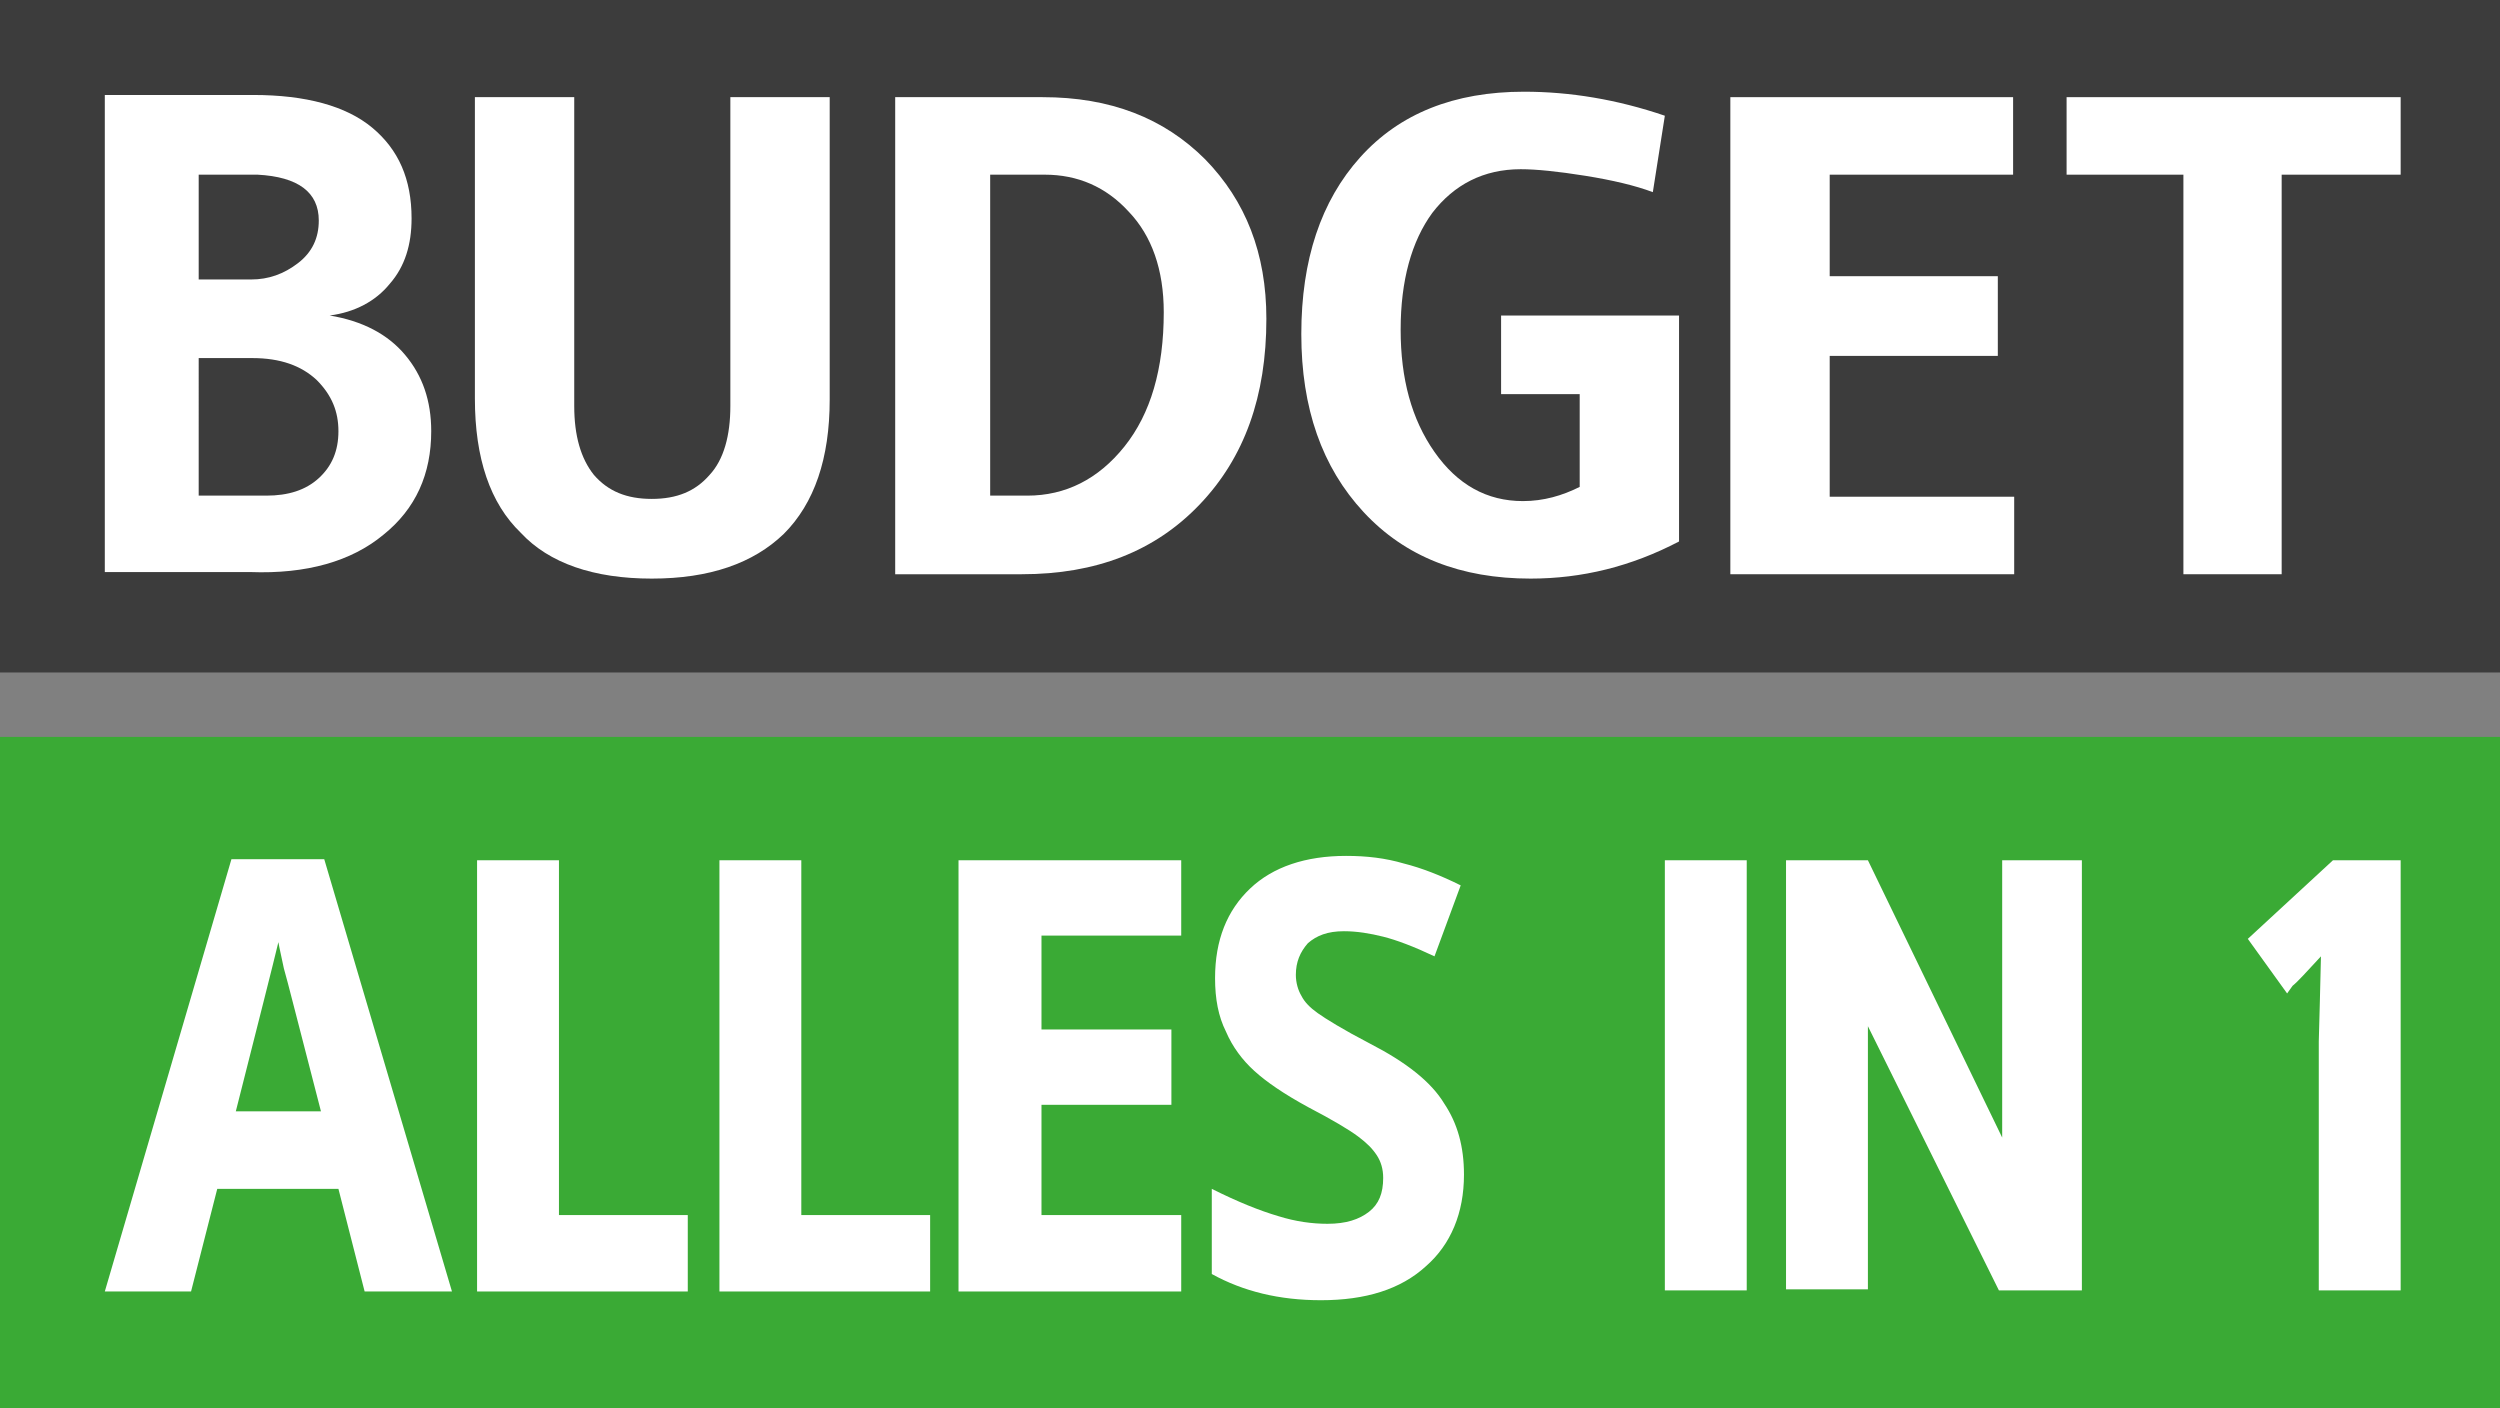
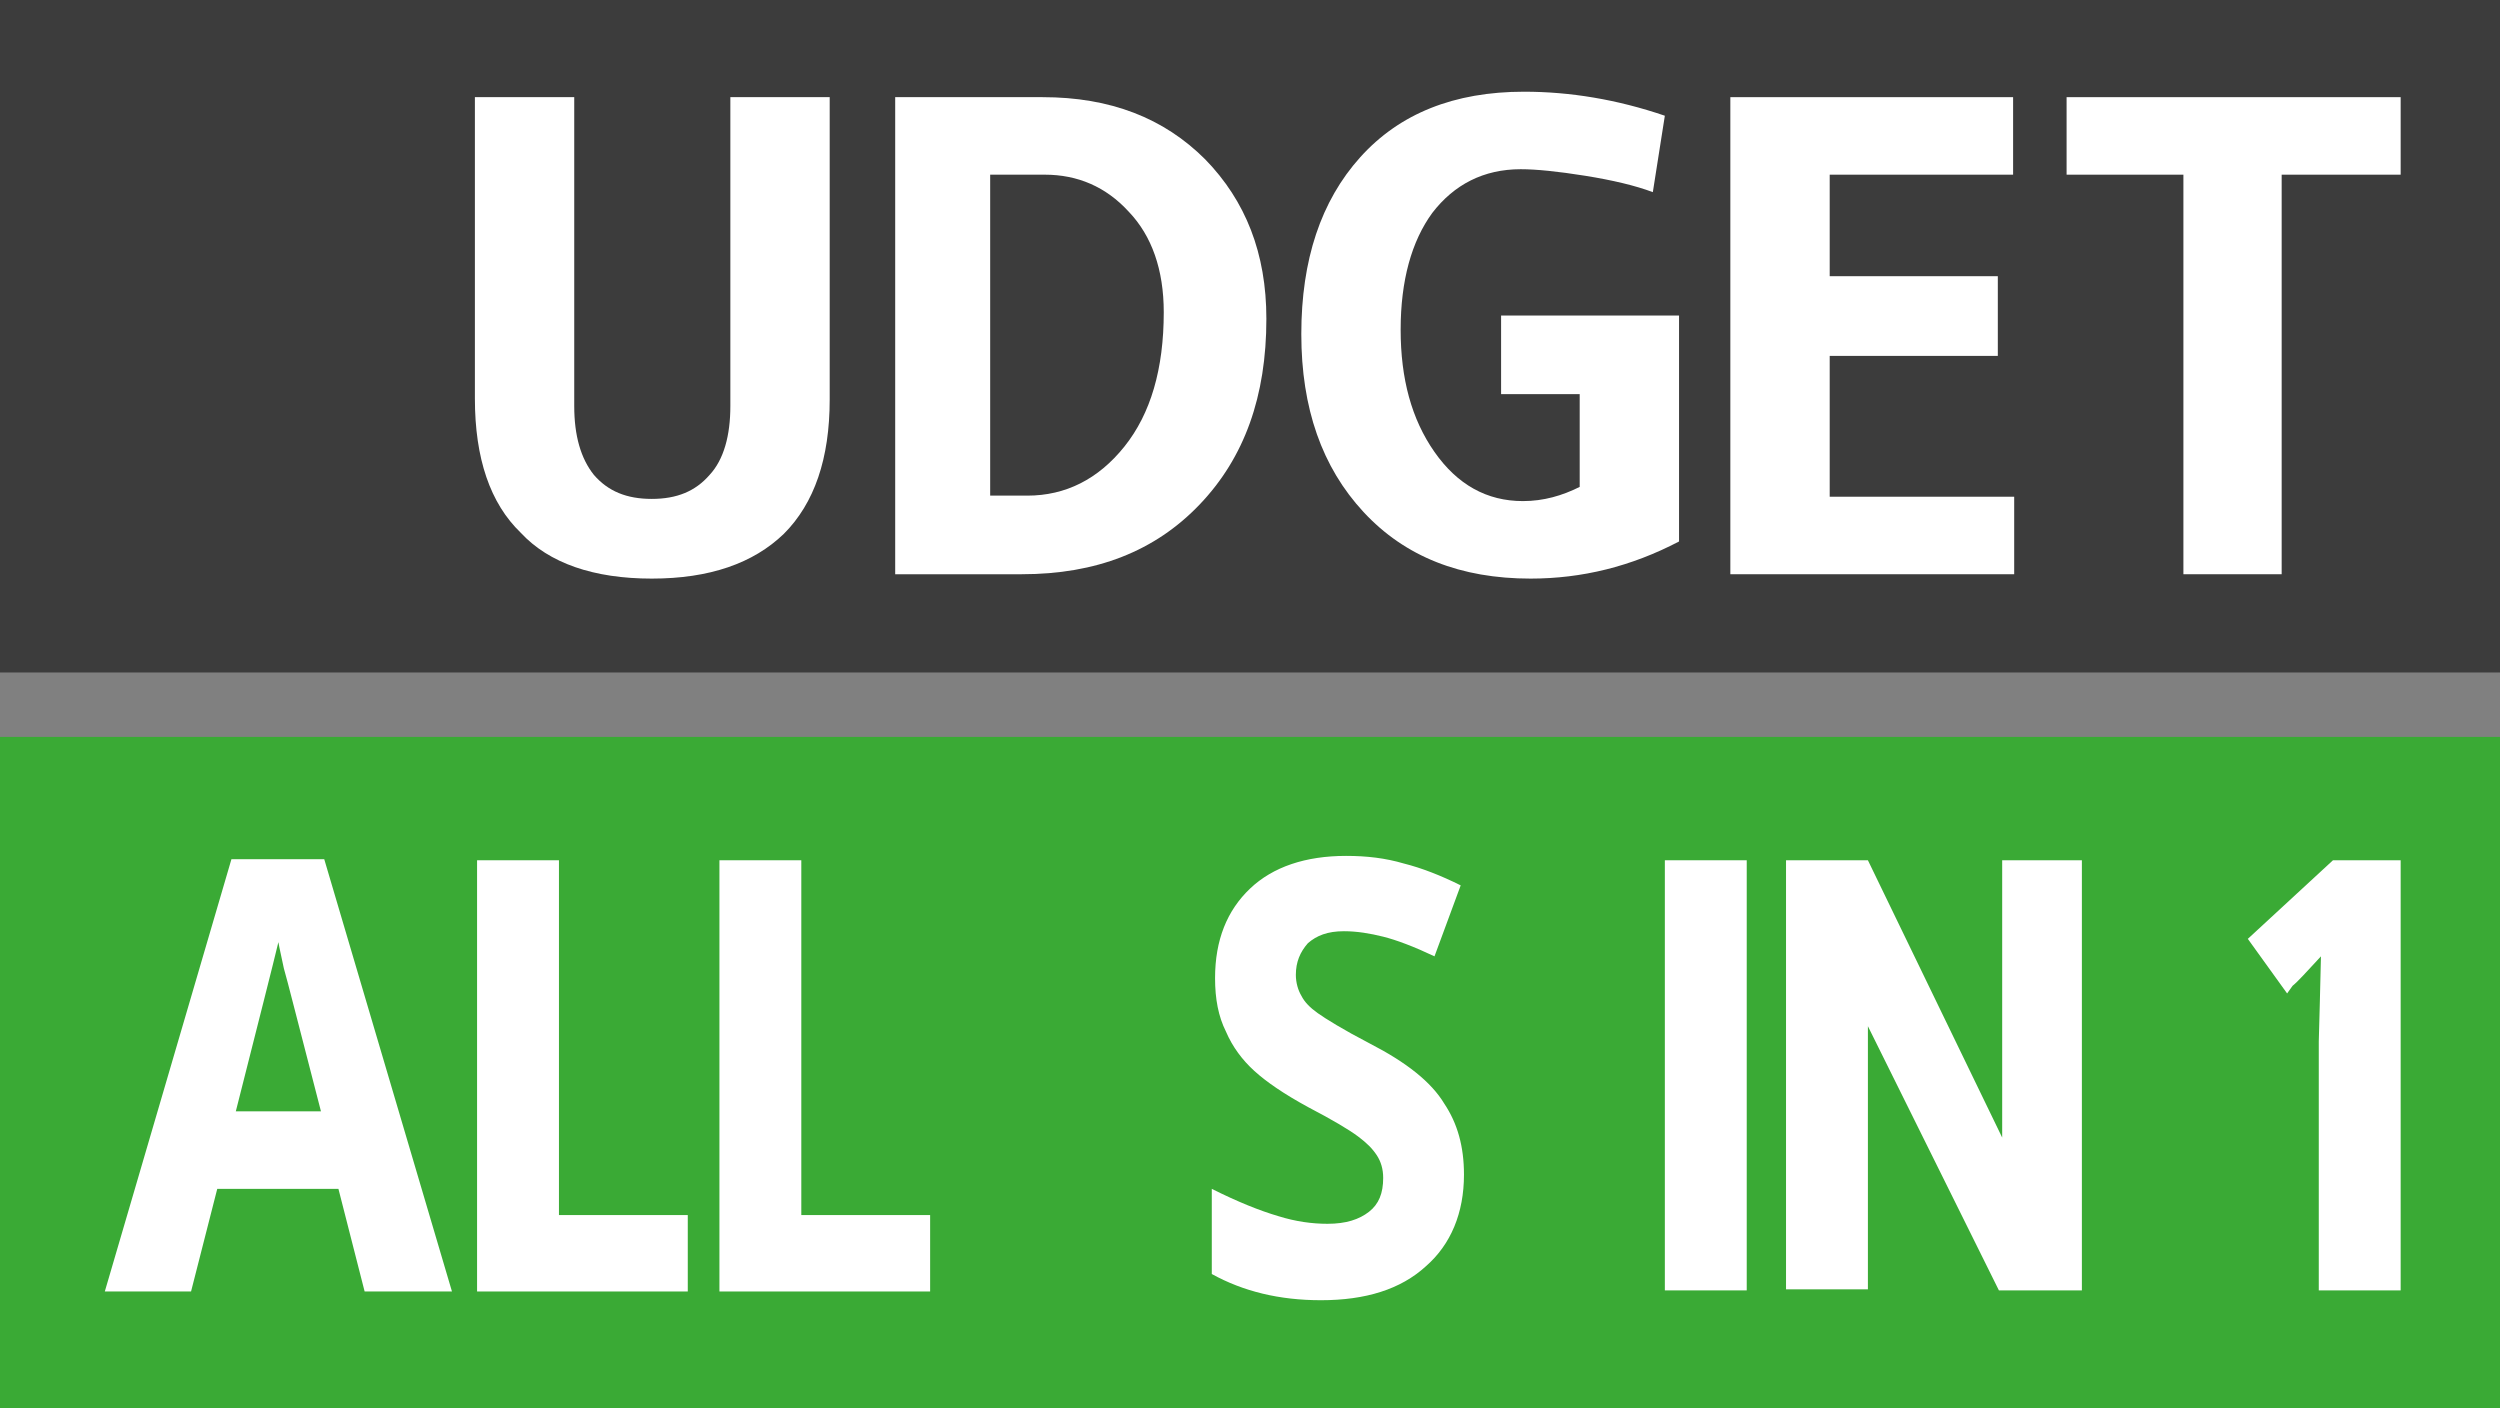
<svg xmlns="http://www.w3.org/2000/svg" version="1.1" id="Layer_1" x="0px" y="0px" viewBox="0 0 229 129" style="enable-background:new 0 0 229 129;" xml:space="preserve" preserveAspectRatio="xMidYMid meet" width="229" height="129">
  <rect x="0" y="0" width="229" height="129" fill="#808080" stroke="none" />
  <style type="text/css"> .st0{fill:#3C3C3C;} .st1{fill:none;} .st2{fill:#FFFFFF;} .st3{fill:#3AAA35;} .st4{fill:#3AAA35;} </style>
  <g>
    <rect y="-0.1" class="st0" width="229.4" height="61.7" />
    <path class="st1" d="M29.2,43.9c1.2-1.1,1.8-2.5,1.8-4.3s-0.7-3.4-2-4.7c-1.4-1.4-3.3-2-5.9-2h-4.9v12.7h6.2 C26.3,45.5,28,44.9,29.2,43.9z" />
    <path class="st1" d="M103,41c2.4-3,3.6-7.1,3.6-12.3c0-3.9-1.1-7-3.2-9.2S98.7,16,95.7,16h-5v29.3h3.4C97.6,45.5,100.6,44,103,41z" />
    <path class="st1" d="M27.3,24.1c1.3-1,1.9-2.3,1.9-3.9c0-2.6-1.9-4-5.6-4.2h-5.4v9.6H23C24.6,25.6,26.1,25.1,27.3,24.1z" />
-     <path class="st2" d="M35.1,49c3-2.4,4.4-5.6,4.4-9.5c0-2.8-0.8-5.1-2.4-7c-1.6-1.9-3.9-3.1-6.9-3.6c2.3-0.3,4.2-1.3,5.5-2.9 c1.4-1.6,2-3.6,2-6c0-3.6-1.2-6.3-3.6-8.3C31.7,9.7,28,8.7,23.2,8.7H9.6v43.7h13.3C28.1,52.6,32.2,51.4,35.1,49z M18.2,16h5.4 c3.7,0.2,5.6,1.6,5.6,4.2c0,1.6-0.6,2.9-1.9,3.9s-2.7,1.5-4.3,1.5h-4.8C18.2,25.6,18.2,16,18.2,16z M18.2,32.8h4.9 c2.6,0,4.5,0.7,5.9,2c1.4,1.4,2,2.9,2,4.7s-0.6,3.2-1.8,4.3c-1.2,1.1-2.8,1.6-4.8,1.6h-6.2C18.2,45.3,18.2,32.8,18.2,32.8z" />
    <path class="st2" d="M59.7,53c5.3,0,9.3-1.4,12.1-4.1C74.6,46.1,76,42,76,36.6V8.9h-9.1v28.3c0,2.7-0.6,4.9-1.9,6.3 c-1.3,1.5-3,2.2-5.3,2.2s-4-0.7-5.3-2.2c-1.2-1.5-1.8-3.6-1.8-6.3V8.9h-9.1v27.6c0,5.5,1.4,9.6,4.2,12.3C50.3,51.6,54.4,53,59.7,53 z" />
    <path class="st2" d="M109.9,46.2c4.1-4.3,6.1-9.9,6.1-17c0-6-1.9-10.8-5.6-14.6c-3.8-3.8-8.7-5.7-14.9-5.7H82v43.7h11.6 C100.4,52.6,105.8,50.5,109.9,46.2z M90.7,16h5c3,0,5.6,1.1,7.7,3.4c2.1,2.2,3.2,5.3,3.2,9.2c0,5.2-1.2,9.3-3.6,12.3 s-5.4,4.5-8.9,4.5h-3.4C90.7,45.5,90.7,16,90.7,16z" />
    <path class="st2" d="M140.2,53c4.7,0,9.2-1.1,13.6-3.4V28.9h-16.3v7.2h7.2v8.5c-1.6,0.8-3.3,1.3-5.2,1.3c-3.3,0-6-1.5-8.1-4.5 s-3.1-6.7-3.1-11.2s1-8.1,2.9-10.7c2-2.6,4.7-4,8.1-4c1.4,0,3.4,0.2,5.9,0.6c2.5,0.4,4.6,0.9,6.2,1.5l1.1-7 c-4.4-1.5-8.7-2.2-12.9-2.2c-6.4,0-11.4,2-15,6c-3.6,4-5.4,9.4-5.4,16.2s1.9,12.2,5.7,16.3C128.7,51,133.8,53,140.2,53z" />
    <polygon class="st2" points="184.5,45.5 167.6,45.5 167.6,32.6 183,32.6 183,25.3 167.6,25.3 167.6,16 184.4,16 184.4,8.9 158.5,8.9 158.5,52.6 184.5,52.6 " />
    <polygon class="st2" points="200,52.6 209,52.6 209,16 219.9,16 219.9,8.9 189.3,8.9 189.3,16 200,16 " />
    <rect y="67.5" class="st3" width="229.4" height="61.7" />
    <path class="st4" d="M25.4,87.3c-0.5,1.9-1.7,6.5-3.9,14h7.8c-2-7-3.1-10.9-3.4-11.8C25.7,88.6,25.5,87.8,25.4,87.3z" />
    <g>
      <path class="st2" d="M21.2,78.7L9.6,118.3h7.9l2.4-9.4H31l2.4,9.4h8L29.7,78.7H21.2z M21.6,101.8c2.1-8.3,3.4-13.4,3.9-15.5 c0.1,0.6,0.3,1.4,0.5,2.4c0.3,1,1.4,5.4,3.4,13.1H21.6z" />
      <polygon class="st2" points="51.2,78.8 43.7,78.8 43.7,118.3 63,118.3 63,111.3 51.2,111.3 " />
      <polygon class="st2" points="73.4,78.8 65.9,78.8 65.9,118.3 85.2,118.3 85.2,111.3 73.4,111.3 " />
-       <polygon class="st2" points="87.8,118.3 108.2,118.3 108.2,111.3 95.4,111.3 95.4,101.2 107.3,101.2 107.3,94.3 95.4,94.3 95.4,85.7 108.2,85.7 108.2,78.8 87.8,78.8 " />
      <path class="st2" d="M125.5,95.6c-2.5-1.3-4.1-2.3-4.8-2.8c-0.7-0.5-1.2-1-1.5-1.6c-0.3-0.5-0.5-1.2-0.5-1.9 c0-1.2,0.4-2.1,1.1-2.9c0.8-0.7,1.8-1.1,3.3-1.1c1.2,0,2.4,0.2,3.6,0.5s2.8,0.9,4.7,1.8l2.4-6.5c-1.8-0.9-3.6-1.6-5.2-2 c-1.7-0.5-3.4-0.7-5.3-0.7c-3.7,0-6.7,1-8.8,3c-2.1,2-3.2,4.7-3.2,8.2c0,1.9,0.3,3.5,1,4.9c0.6,1.4,1.5,2.6,2.6,3.6 s2.7,2.1,4.9,3.3c2.3,1.2,3.8,2.1,4.6,2.7c0.8,0.6,1.3,1.1,1.7,1.7c0.4,0.6,0.6,1.3,0.6,2.1c0,1.4-0.4,2.4-1.3,3.1 s-2.1,1.1-3.8,1.1c-1.4,0-2.9-0.2-4.5-0.7c-1.7-0.5-3.7-1.3-6.1-2.5v7.8c2.9,1.6,6.2,2.4,10,2.4c4.1,0,7.3-1,9.6-3.1 c2.3-2,3.5-4.9,3.5-8.4c0-2.6-0.6-4.7-1.8-6.5C131.1,99.1,128.8,97.3,125.5,95.6z" />
      <rect x="152.5" y="78.8" class="st2" width="7.5" height="39.4" />
      <path class="st2" d="M205.9,86l3.6,5l0.5-0.7c0.5-0.4,1.3-1.3,2.6-2.7l-0.1,4.1l-0.1,3.7v22.8h7.5V78.8h-6.2L205.9,86z" />
      <polygon class="st2" points="183.4,104.2 171.1,78.8 163.6,78.8 163.6,118.1 171.1,118.1 171.1,94 183.1,118.2 190.7,118.2 190.7,78.8 183.4,78.8 " />
    </g>
  </g>
</svg>